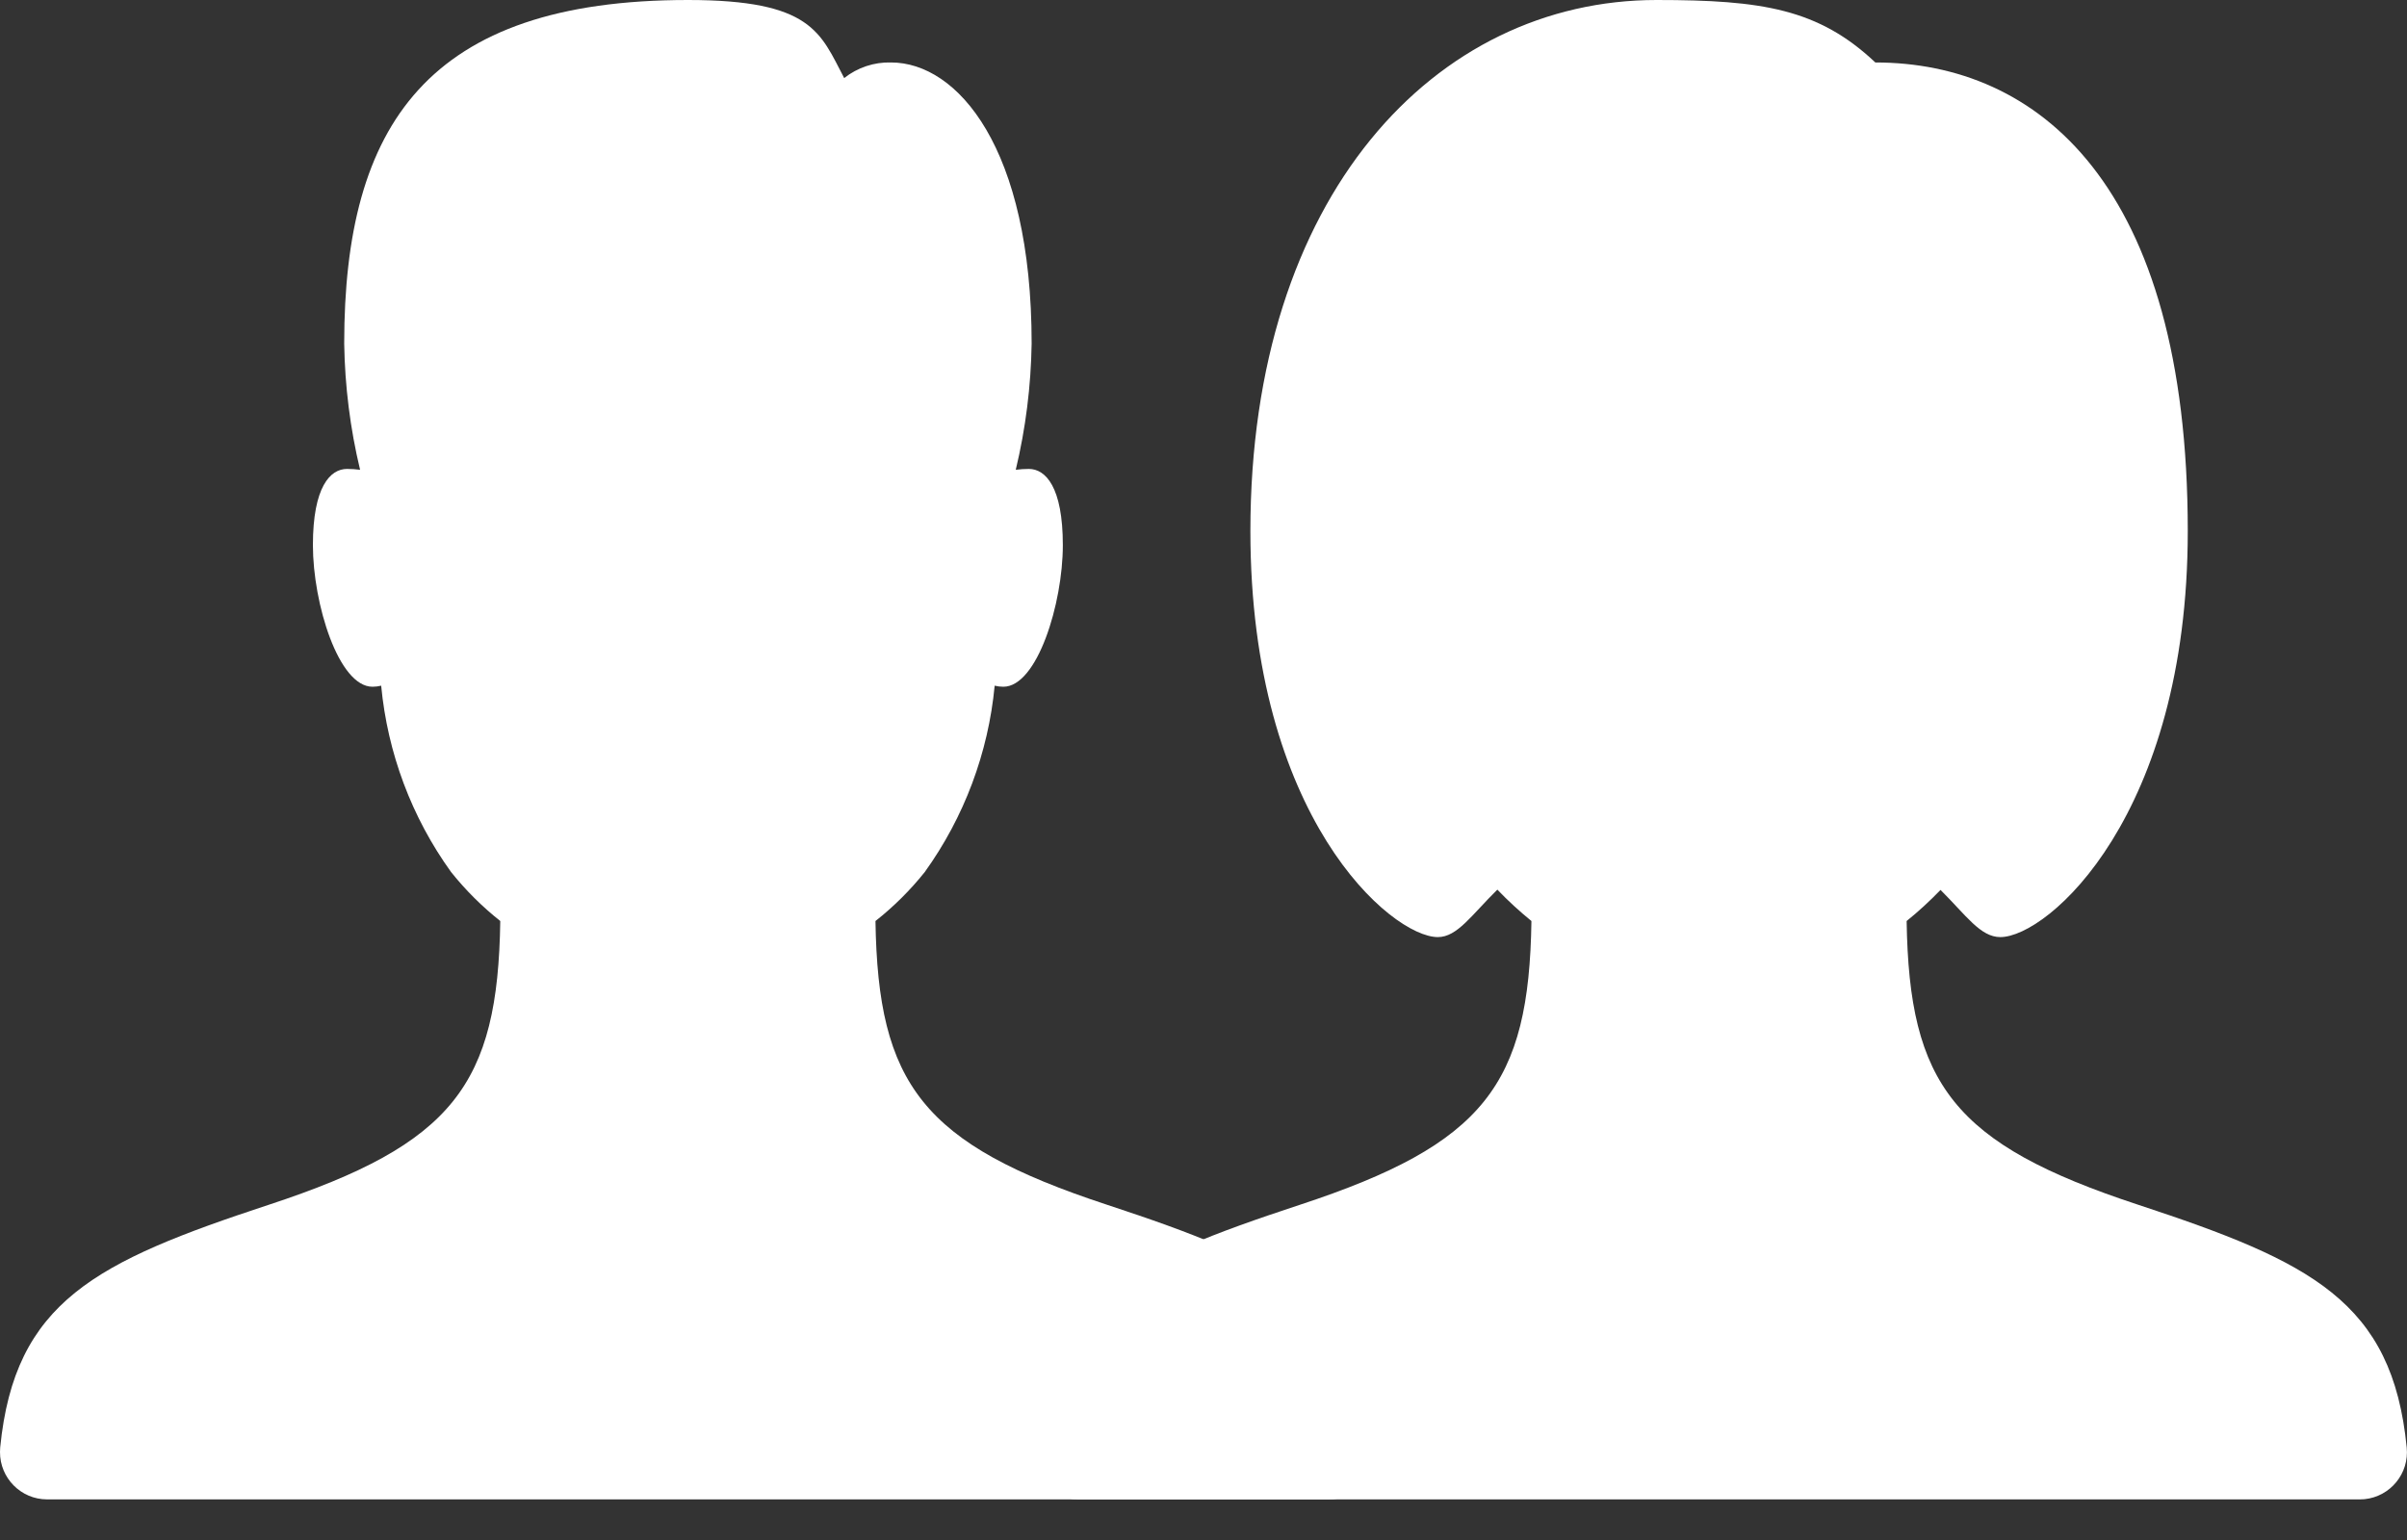
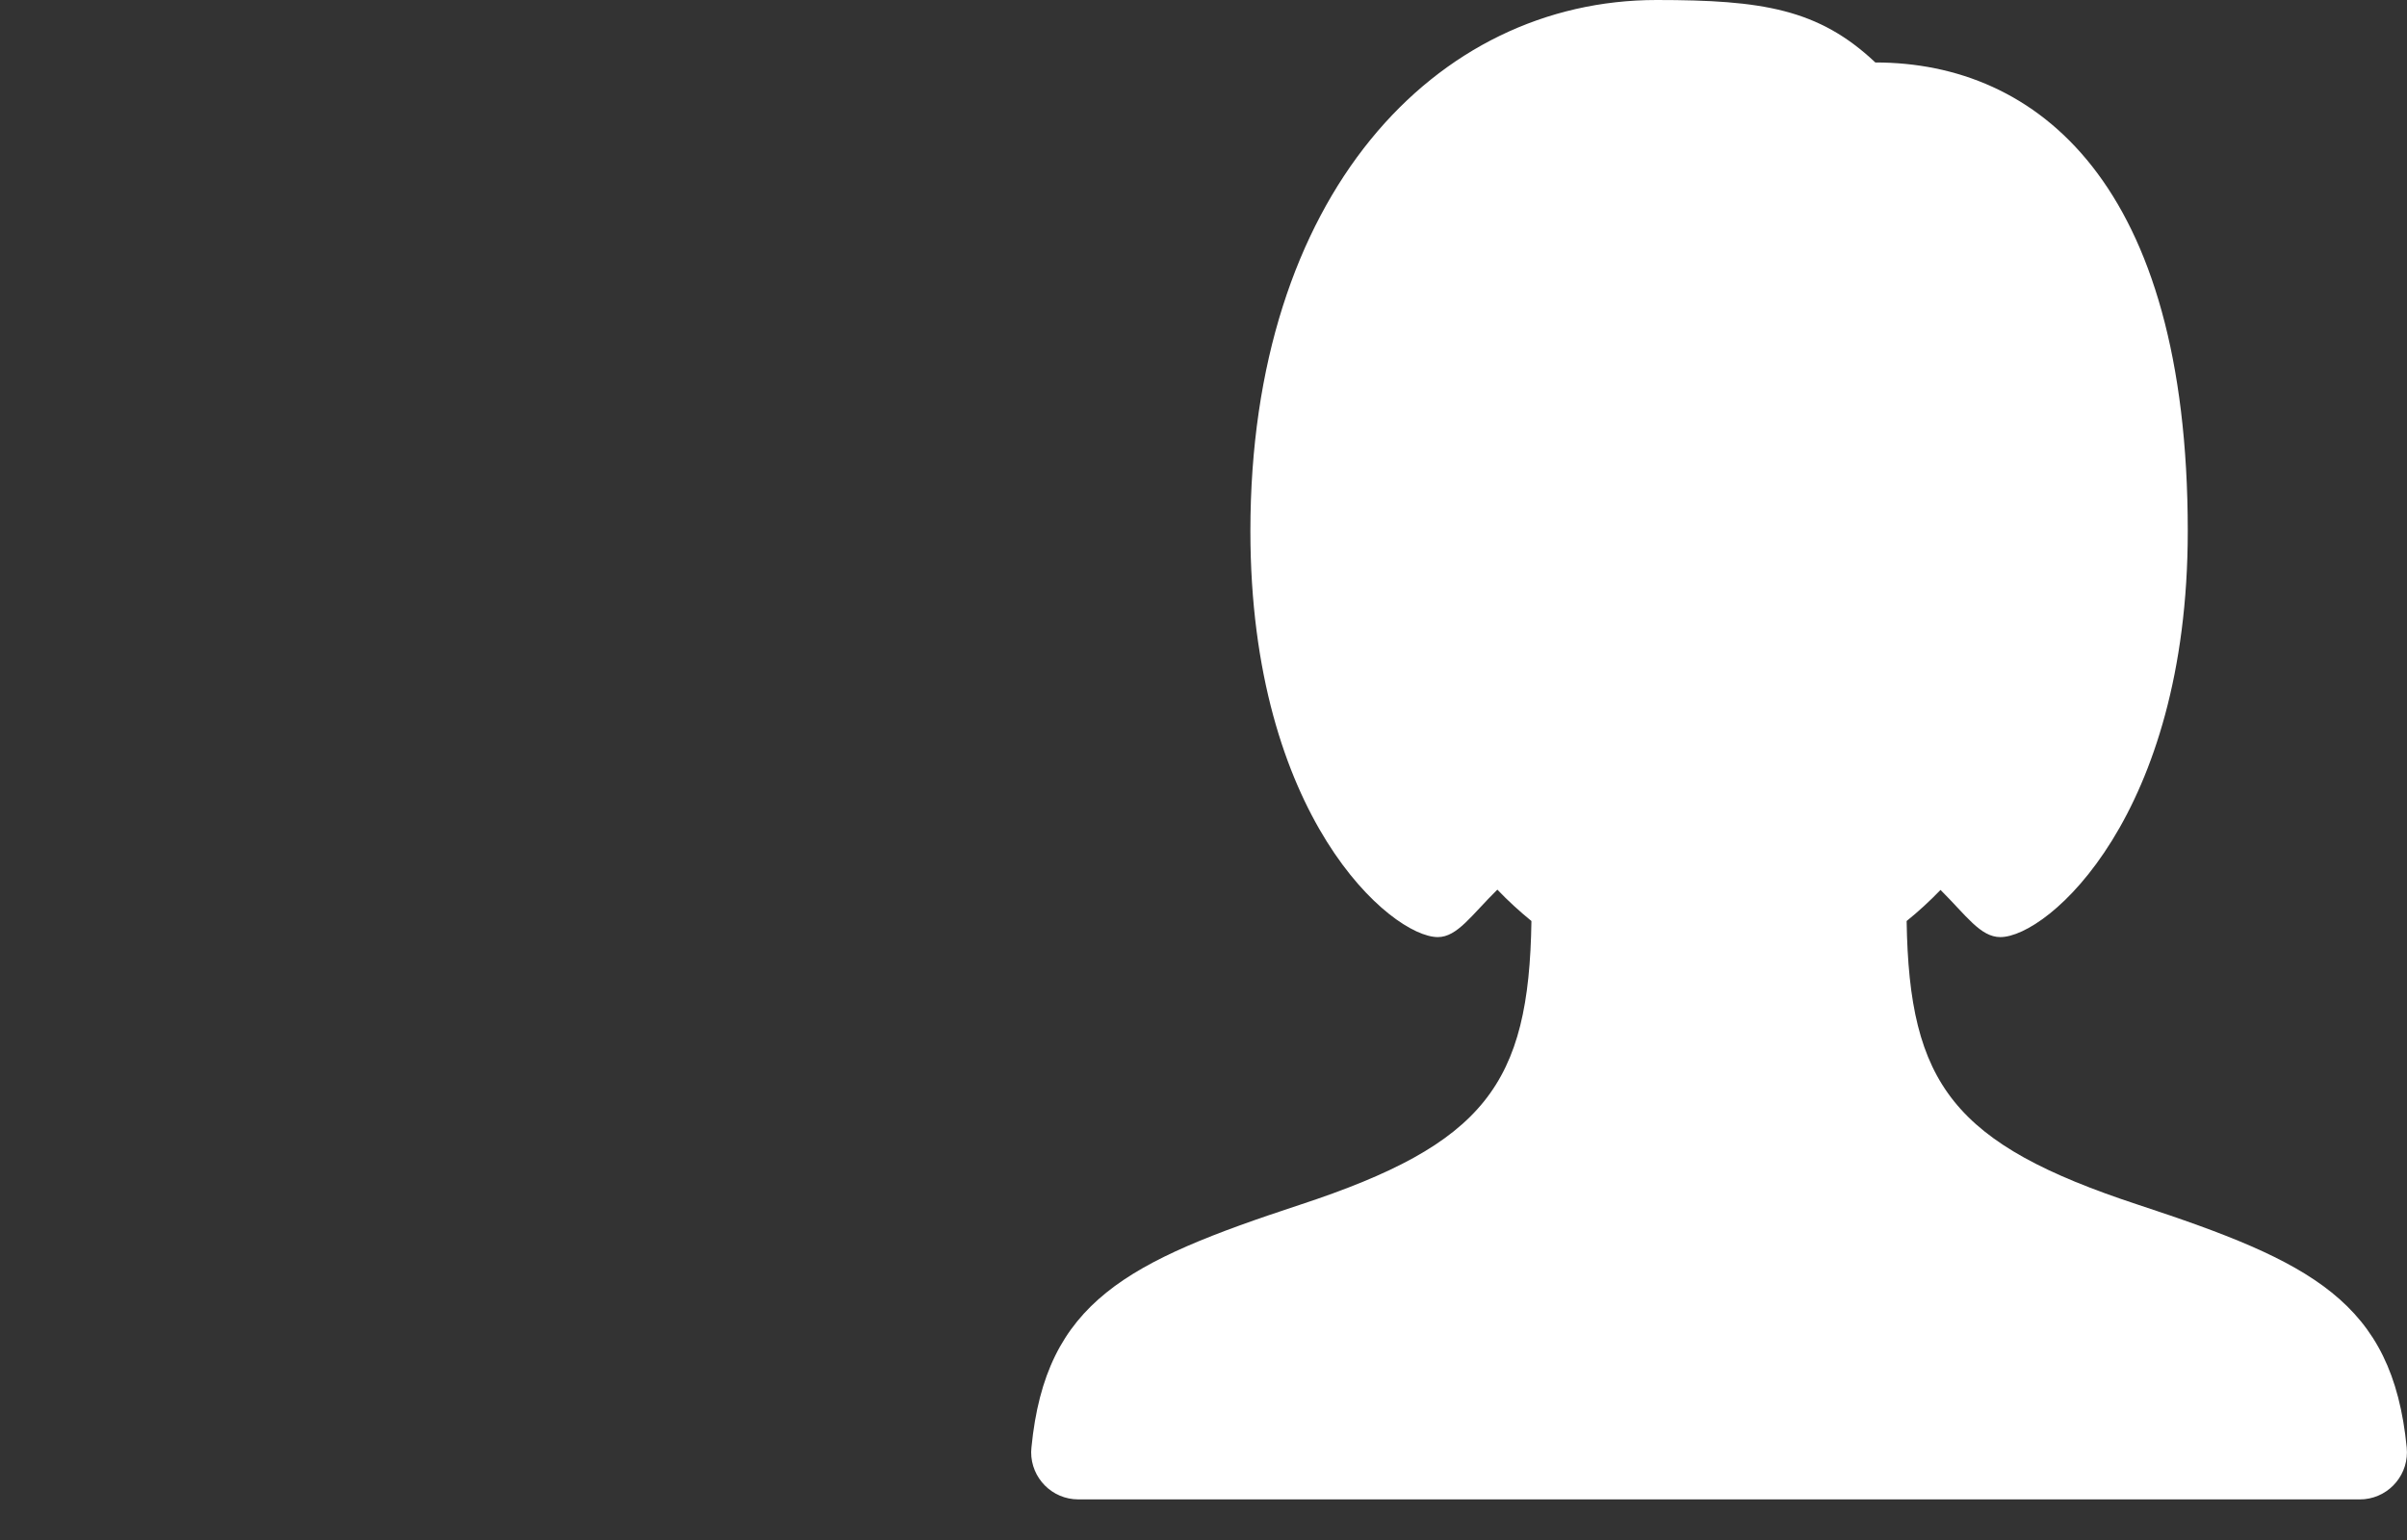
<svg xmlns="http://www.w3.org/2000/svg" width="25" height="16" viewBox="0 0 25 16" fill="none">
  <rect x="0" y="0" width="25" height="16" fill="#333333" stroke="none" />
-   <path fill-rule="evenodd" clip-rule="evenodd" d="M2.792 12.517C4.71 11.886 5.171 11.266 5.196 9.569V9.569C5.007 9.419 4.836 9.249 4.685 9.06V9.06C4.275 8.491 4.025 7.822 3.959 7.124V7.124C3.93 7.131 3.899 7.135 3.869 7.135C3.517 7.135 3.25 6.272 3.25 5.664C3.25 5.056 3.431 4.872 3.604 4.872V4.872C3.649 4.872 3.695 4.875 3.74 4.881L3.74 4.881C3.637 4.452 3.582 4.012 3.575 3.57C3.575 1.298 4.441 0 7.145 0C8.433 0 8.52 0.339 8.768 0.811V0.811C8.906 0.702 9.078 0.644 9.255 0.649C9.942 0.649 10.715 1.532 10.715 3.57V3.57C10.708 4.012 10.653 4.452 10.55 4.881V4.881C10.595 4.875 10.64 4.872 10.686 4.872C10.859 4.872 11.039 5.057 11.039 5.664C11.039 6.271 10.773 7.135 10.421 7.135V7.135C10.391 7.135 10.36 7.131 10.331 7.124V7.124C10.265 7.822 10.014 8.491 9.605 9.06V9.06C9.454 9.249 9.283 9.419 9.093 9.569C9.119 11.266 9.58 11.886 11.498 12.517C13.292 13.108 14.138 13.52 14.287 15.039V15.039C14.314 15.309 14.117 15.549 13.848 15.576C13.832 15.577 13.816 15.578 13.8 15.578H0.489V15.578C0.218 15.578 -0.001 15.357 1.51113e-06 15.086C4.02977e-05 15.071 0.001 15.055 0.002 15.039C0.152 13.52 0.998 13.108 2.792 12.517V12.517Z" fill="white" />
-   <path fill-rule="evenodd" clip-rule="evenodd" d="M13.502 12.517C15.419 11.886 15.881 11.266 15.906 9.569V9.569C15.782 9.468 15.663 9.359 15.552 9.243C15.283 9.508 15.136 9.736 14.934 9.736C14.453 9.736 12.987 8.493 12.987 5.517C12.987 2.031 14.908 0 17.206 0C18.305 0 18.888 0.093 19.478 0.649C21.16 0.649 22.723 1.909 22.723 5.517C22.723 8.469 21.272 9.736 20.776 9.736C20.569 9.736 20.421 9.51 20.155 9.246V9.246C20.044 9.361 19.927 9.469 19.803 9.569C19.829 11.266 20.29 11.886 22.208 12.517C24.002 13.108 24.848 13.52 24.997 15.039V15.039C25.024 15.309 24.827 15.549 24.558 15.576C24.542 15.577 24.526 15.578 24.511 15.578H11.199V15.578C10.928 15.578 10.709 15.357 10.71 15.086C10.71 15.071 10.711 15.055 10.713 15.039C10.861 13.52 11.708 13.108 13.502 12.517V12.517Z" fill="white" />
+   <path fill-rule="evenodd" clip-rule="evenodd" d="M13.502 12.517C15.419 11.886 15.881 11.266 15.906 9.569V9.569C15.782 9.468 15.663 9.359 15.552 9.243C15.283 9.508 15.136 9.736 14.934 9.736C14.453 9.736 12.987 8.493 12.987 5.517C12.987 2.031 14.908 0 17.206 0C18.305 0 18.888 0.093 19.478 0.649C21.16 0.649 22.723 1.909 22.723 5.517C22.723 8.469 21.272 9.736 20.776 9.736C20.569 9.736 20.421 9.51 20.155 9.246V9.246C20.044 9.361 19.927 9.469 19.803 9.569C19.829 11.266 20.29 11.886 22.208 12.517C24.002 13.108 24.848 13.52 24.997 15.039C25.024 15.309 24.827 15.549 24.558 15.576C24.542 15.577 24.526 15.578 24.511 15.578H11.199V15.578C10.928 15.578 10.709 15.357 10.71 15.086C10.71 15.071 10.711 15.055 10.713 15.039C10.861 13.52 11.708 13.108 13.502 12.517V12.517Z" fill="white" />
</svg>